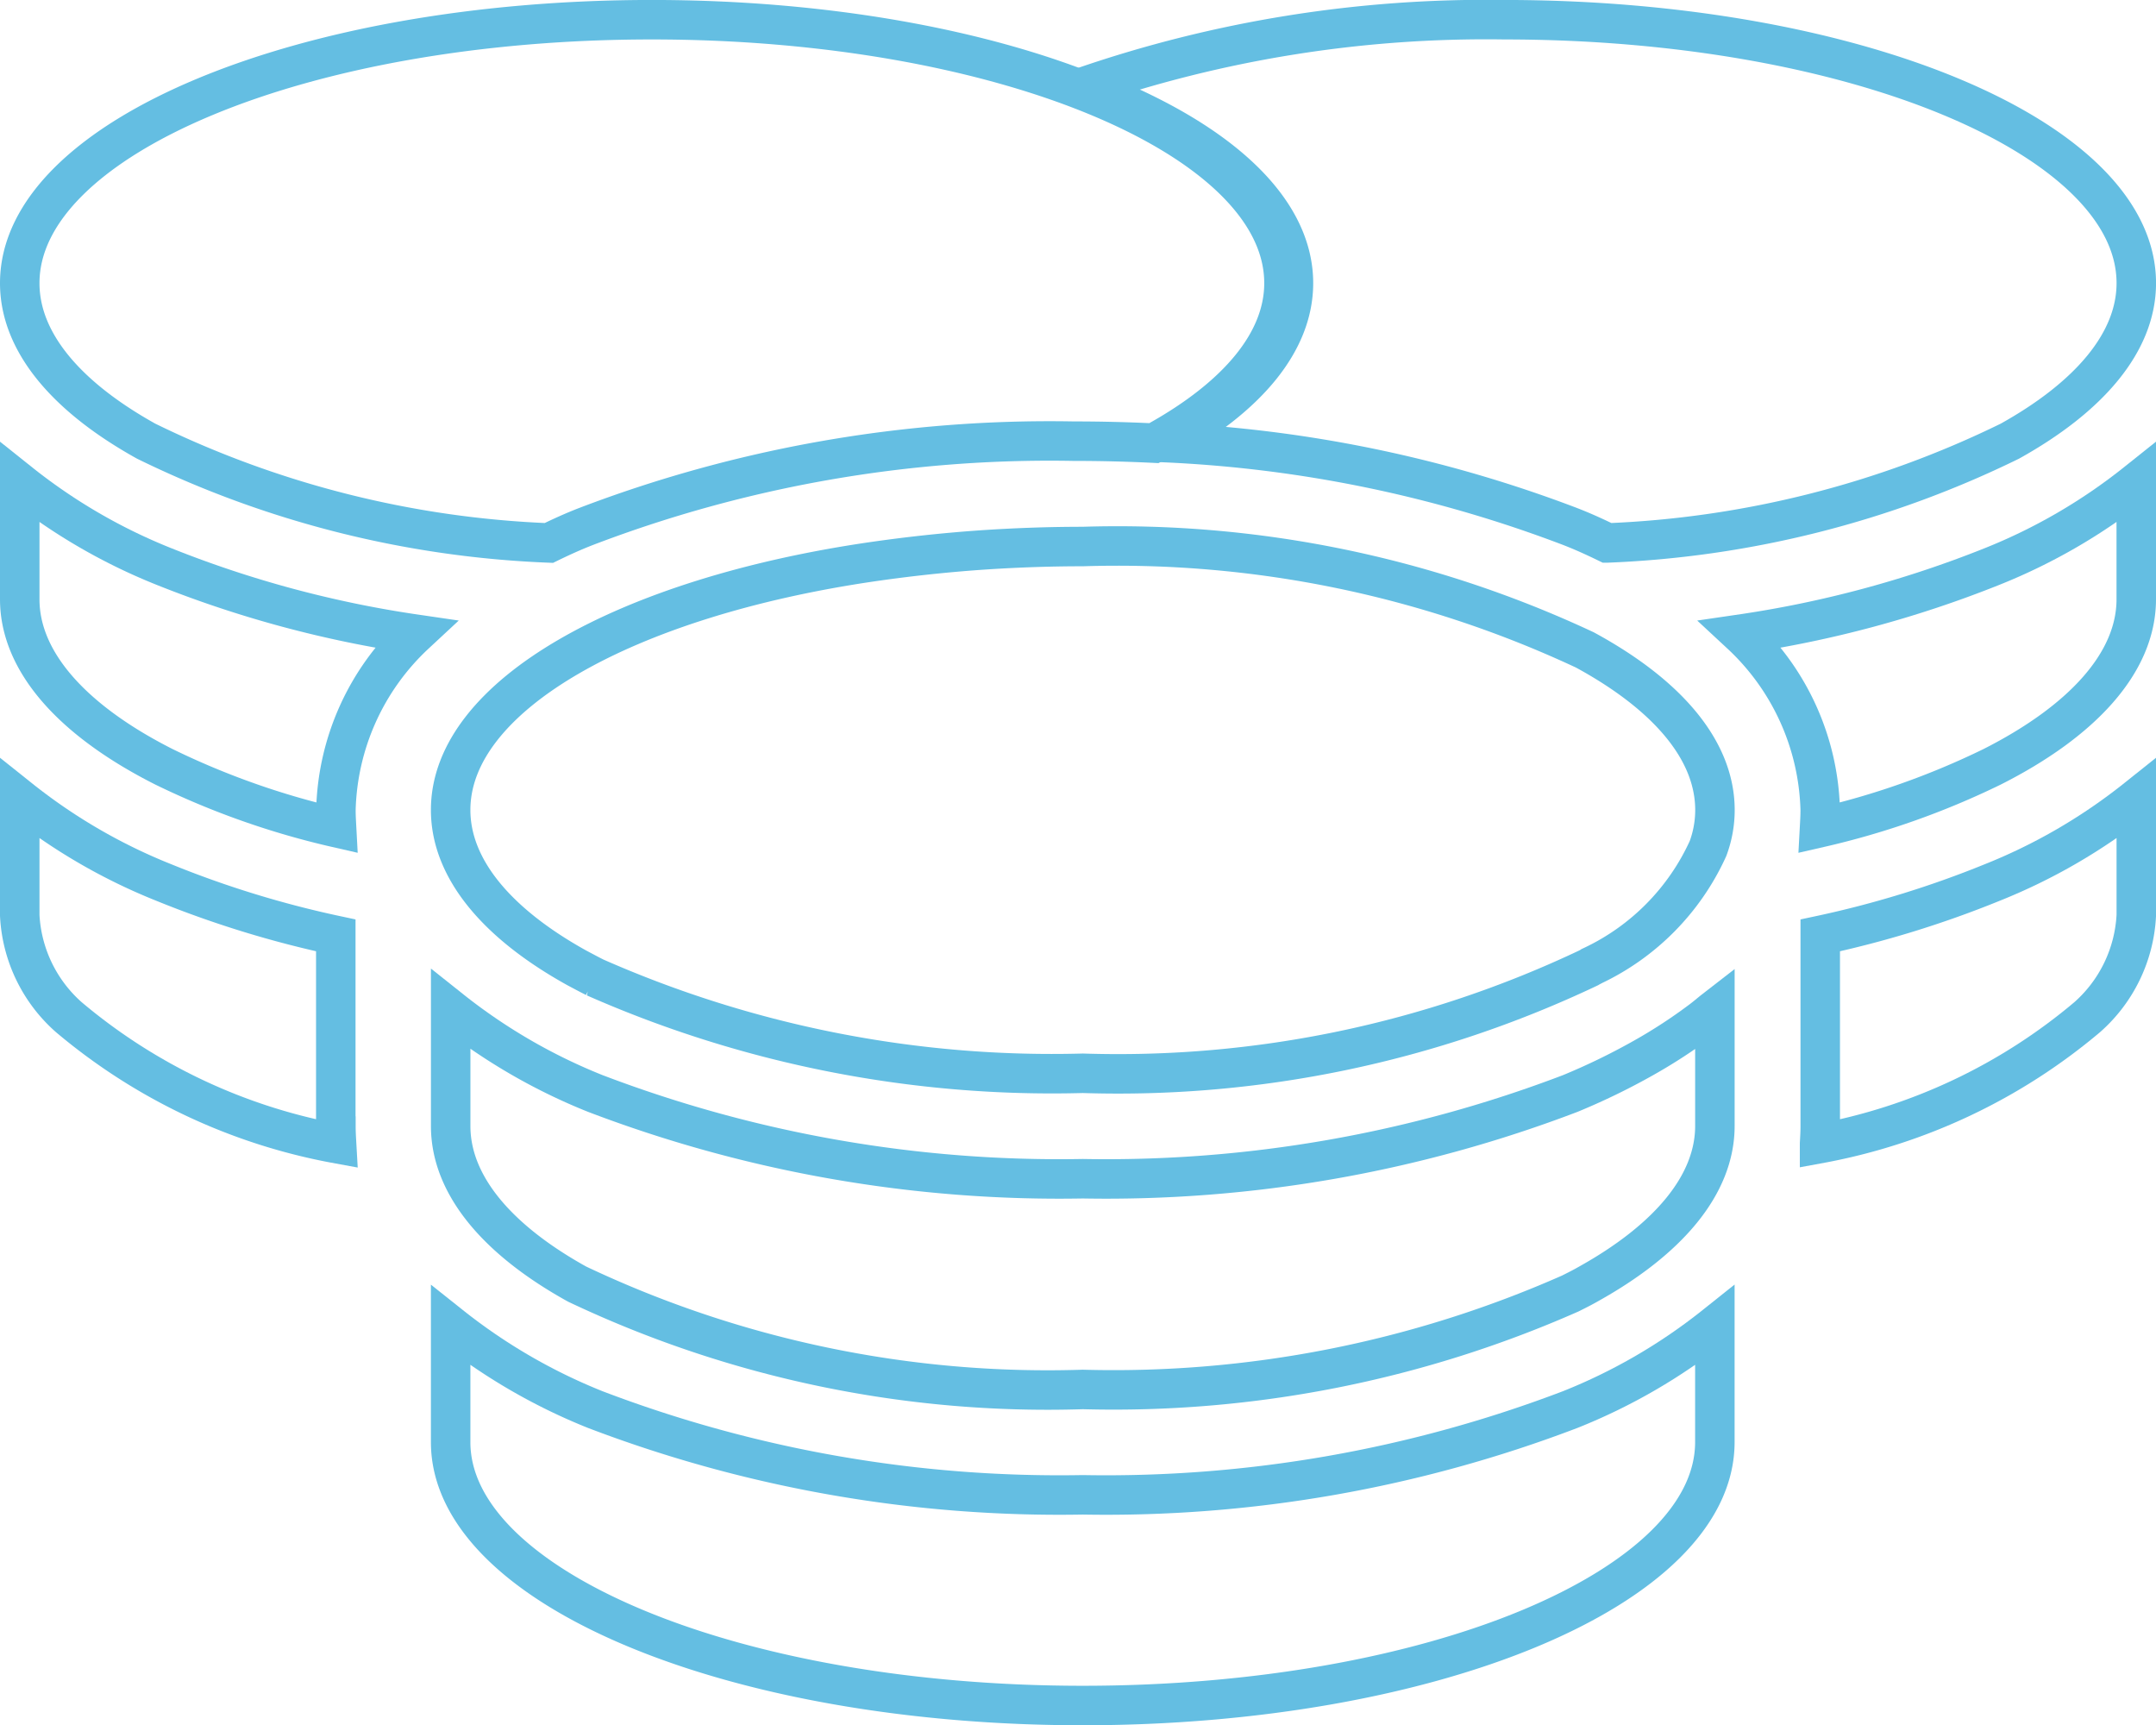
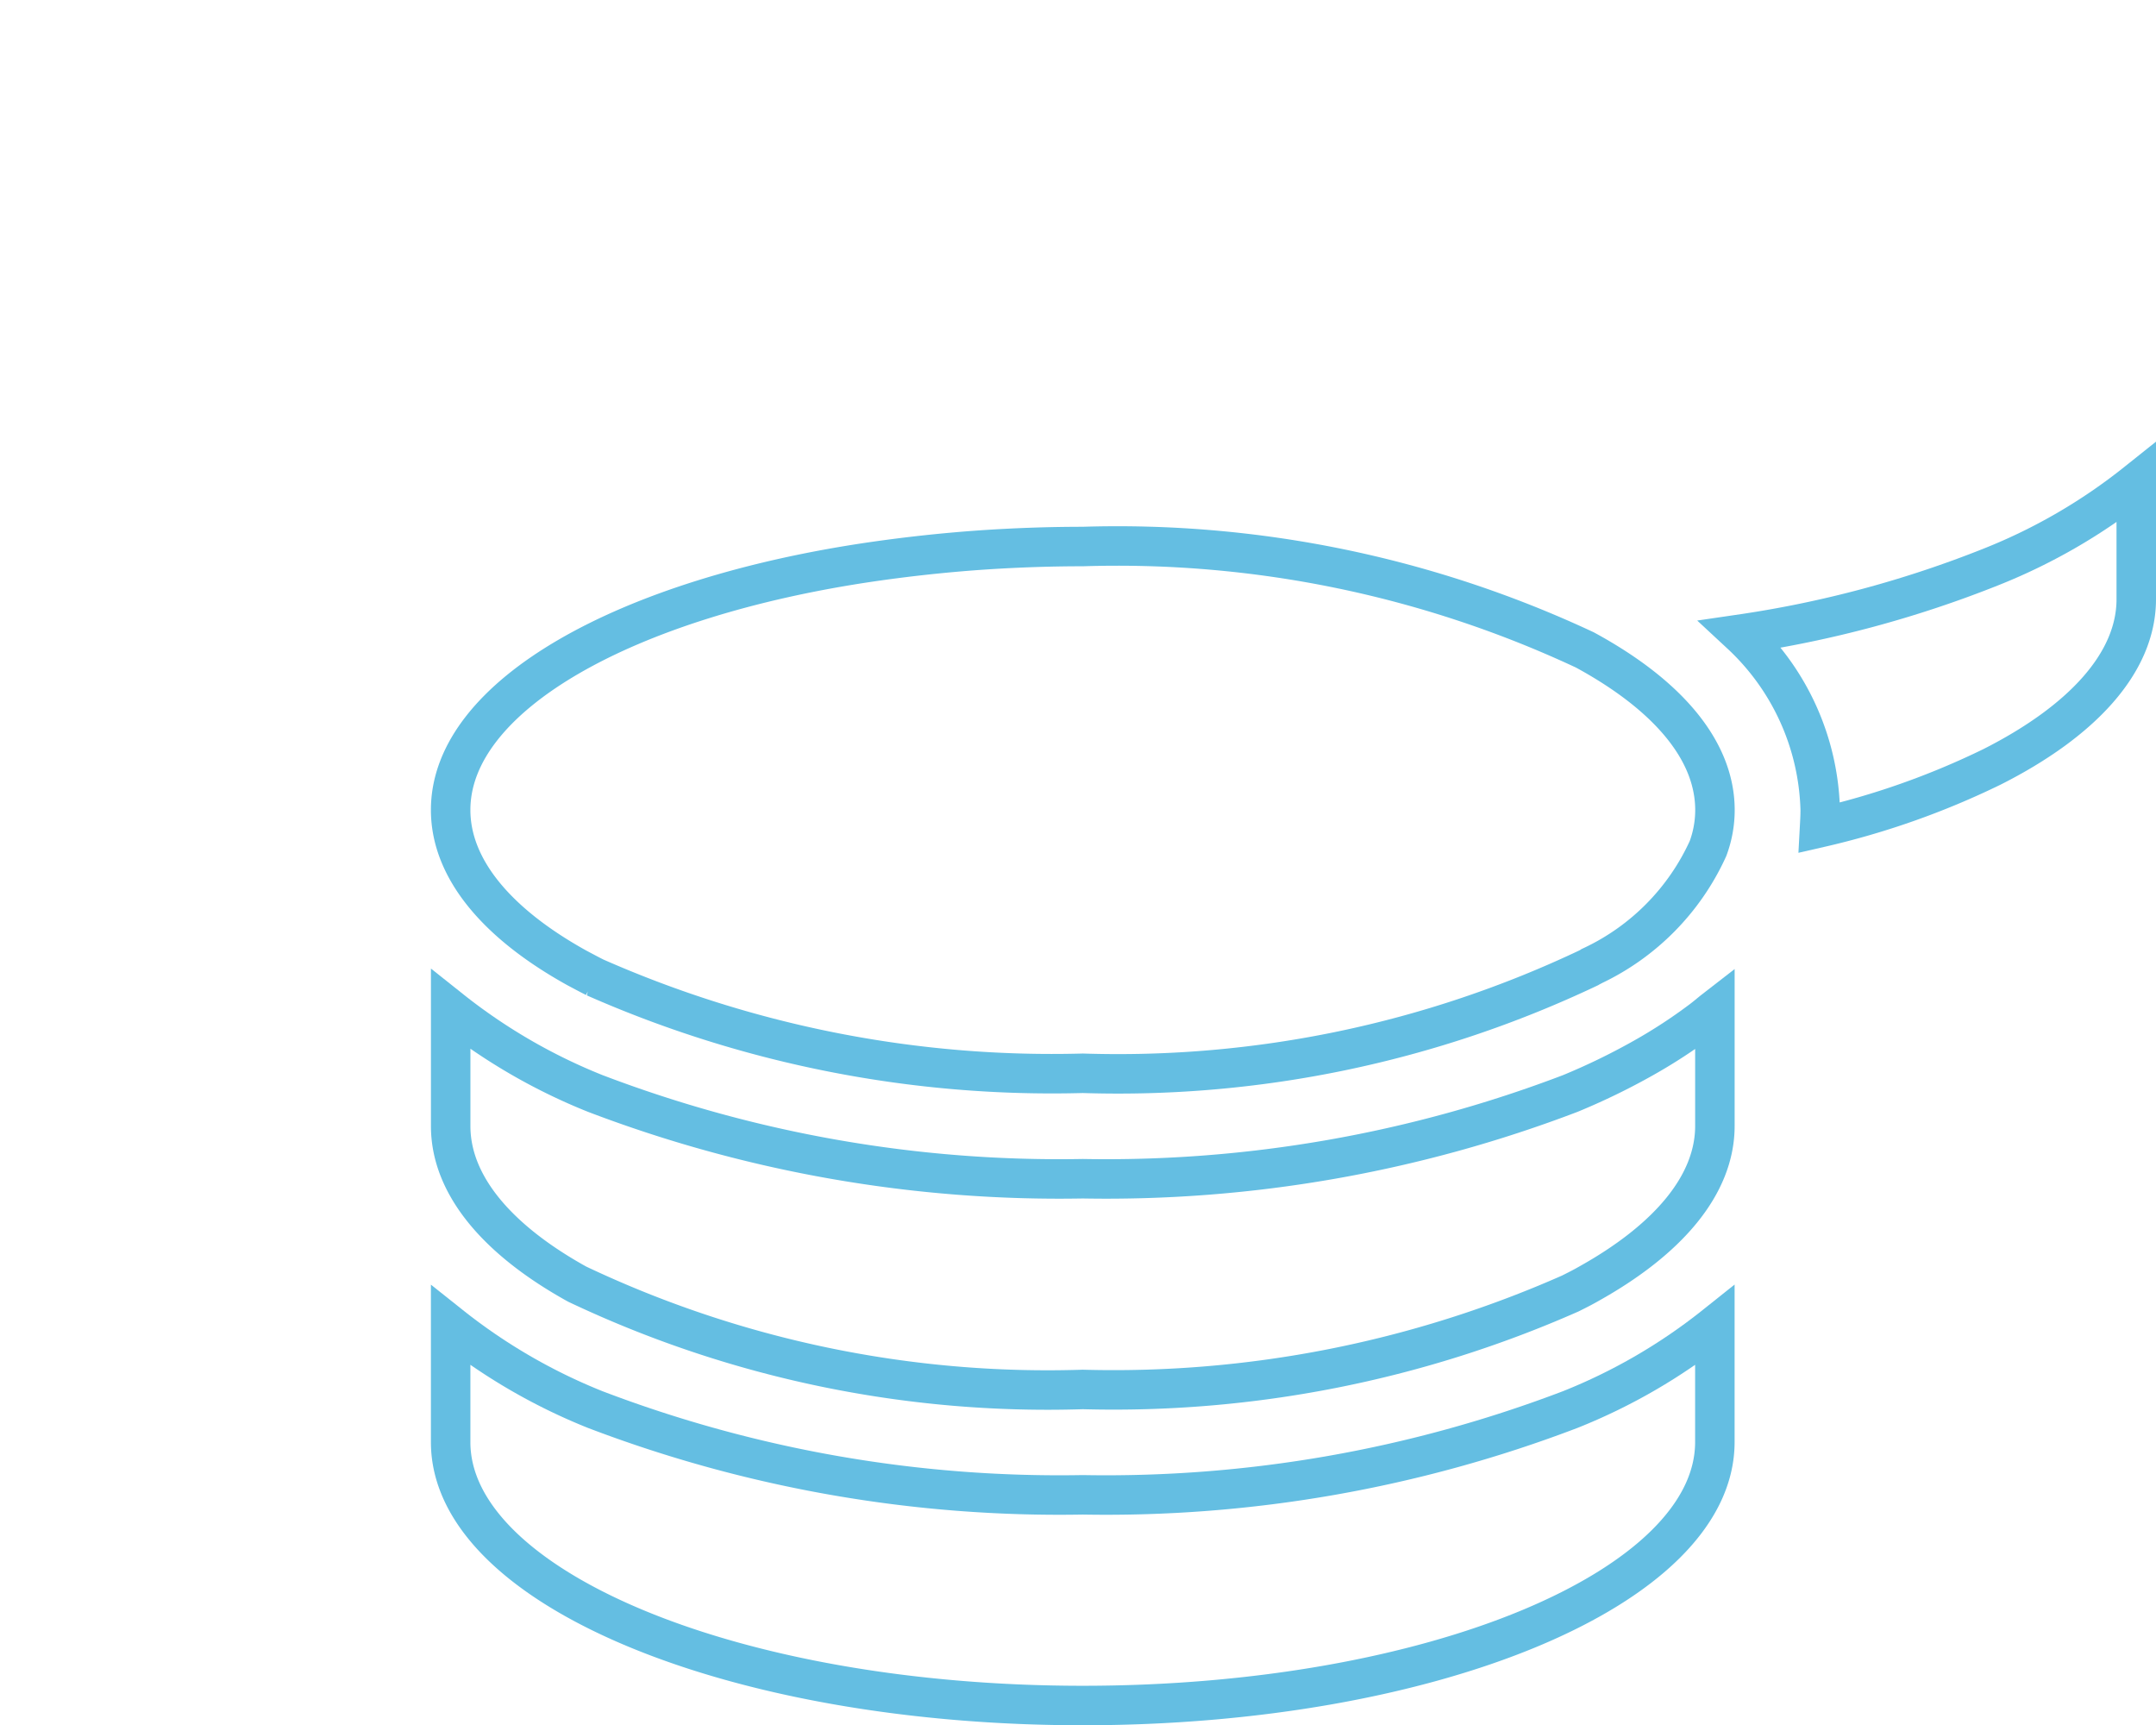
<svg xmlns="http://www.w3.org/2000/svg" width="68.046" height="54.447" viewBox="0 0 68.046 54.447">
  <g id="money" transform="translate(34.023 27.223)">
    <g id="money-2" data-name="money" transform="translate(-33.4 -26.601)">
-       <path id="Path_196" data-name="Path 196" d="M5.99,15.3A31.717,31.717,0,0,0,18.7,18.512c.384-.187.769-.363,1.175-.52A41.024,41.024,0,0,1,35.251,15.3c.863,0,1.7.021,2.546.062l.114-.062c2.5-1.392,3.99-3.117,3.99-4.988C41.9,5.72,32.964,2,21.95,2S2,5.72,2,10.313C2,12.184,3.485,13.908,5.99,15.3Z" transform="translate(-2 -2)" fill="none" stroke="#64bee2" stroke-width="1.246" />
-       <path id="Path_197" data-name="Path 197" d="M11.975,91.269V85.253A32.25,32.25,0,0,1,6.562,83.59,17.991,17.991,0,0,1,2,80.941v3.678a4.591,4.591,0,0,0,1.548,3.214A18.2,18.2,0,0,0,12,91.823c-.01-.177-.021-.363-.021-.551Z" transform="translate(-2 -56.356)" fill="none" stroke="#64bee2" stroke-width="1.246" />
-       <path id="Path_198" data-name="Path 198" d="M14.48,53.69a34.969,34.969,0,0,1-7.918-2.129A18,18,0,0,1,2,48.911v3.678c0,2.006,1.714,3.856,4.552,5.289A25.185,25.185,0,0,0,12,59.8c-.01-.188-.021-.364-.021-.552v-.009A7.845,7.845,0,0,1,14.48,53.69Z" transform="translate(-2 -34.301)" fill="none" stroke="#64bee2" stroke-width="1.246" />
      <path id="Path_199" data-name="Path 199" d="M65.617,139.664a41.119,41.119,0,0,1-15.388-2.691,18.186,18.186,0,0,1-4.562-2.65V138c0,4.593,8.936,8.313,19.95,8.313s19.95-3.72,19.95-8.313v-3.678a18.006,18.006,0,0,1-4.562,2.65A41.118,41.118,0,0,1,65.617,139.664Z" transform="translate(-32.067 -93.113)" fill="none" stroke="#64bee2" stroke-width="1.246" />
-       <path id="Path_200" data-name="Path 200" d="M116.376,10.313c0,1.871-1.485,3.6-3.99,4.988l-.081.044a41.014,41.014,0,0,1,12.8,2.647c.406.157.79.333,1.175.52A31.719,31.719,0,0,0,138.987,15.3c2.5-1.392,3.99-3.117,3.99-4.988C142.977,5.72,134.04,2,123.026,2a39.008,39.008,0,0,0-13.3,2.129C113.8,5.651,116.376,7.853,116.376,10.313Z" transform="translate(-76.176 -2)" fill="none" stroke="#64bee2" stroke-width="1.246" />
      <path id="Path_201" data-name="Path 201" d="M85.12,102.646a16.435,16.435,0,0,1-1.786,1.165,20.95,20.95,0,0,1-2.328,1.132,41.1,41.1,0,0,1-15.388,2.691,41.106,41.106,0,0,1-15.388-2.691,18.167,18.167,0,0,1-4.562-2.65v3.678c0,1.871,1.485,3.6,3.99,4.988a34.637,34.637,0,0,0,15.96,3.325,35.658,35.658,0,0,0,15.388-3.029c.2-.1.384-.192.572-.3,2.5-1.392,3.99-3.117,3.99-4.988l0-3.678C85.416,102.407,85.275,102.532,85.12,102.646Z" transform="translate(-32.067 -71.058)" fill="none" stroke="#64bee2" stroke-width="1.246" />
      <path id="Path_202" data-name="Path 202" d="M176.418,53.69a7.846,7.846,0,0,1,2.505,5.549v.009c0,.188-.011.364-.021.552a25.188,25.188,0,0,0,5.444-1.921c2.837-1.434,4.552-3.283,4.552-5.289V48.911a18.006,18.006,0,0,1-4.562,2.65A34.967,34.967,0,0,1,176.418,53.69Z" transform="translate(-122.098 -34.301)" fill="none" stroke="#64bee2" stroke-width="1.246" />
      <path id="Path_203" data-name="Path 203" d="M81.464,58.6a34.8,34.8,0,0,0-15.846-3.263c-1.1,0-2.192.041-3.251.114v0c-1.182.084-2.308.209-3.4.367-7.751,1.131-13.3,4.216-13.3,7.832,0,1.871,1.485,3.6,3.98,4.983.188.1.374.2.572.3a35.744,35.744,0,0,0,15.4,3.027,34.642,34.642,0,0,0,15.961-3.325c.031-.021.083-.041.093-.052s.031-.01.041-.021a7.538,7.538,0,0,0,3.637-3.695,3.483,3.483,0,0,0,.219-1.216C85.568,61.746,84.041,60,81.464,58.6Z" transform="translate(-32.067 -38.712)" fill="none" stroke="#64bee2" stroke-width="1.246" />
-       <path id="Path_204" data-name="Path 204" d="M184.416,85.253v6.019c0,.188-.011.374-.021.551a18.2,18.2,0,0,0,8.447-3.99,4.592,4.592,0,0,0,1.549-3.214V80.941a18,18,0,0,1-4.562,2.649A32.259,32.259,0,0,1,184.416,85.253Z" transform="translate(-127.59 -56.356)" fill="none" stroke="#64bee2" stroke-width="1.246" />
    </g>
  </g>
</svg>